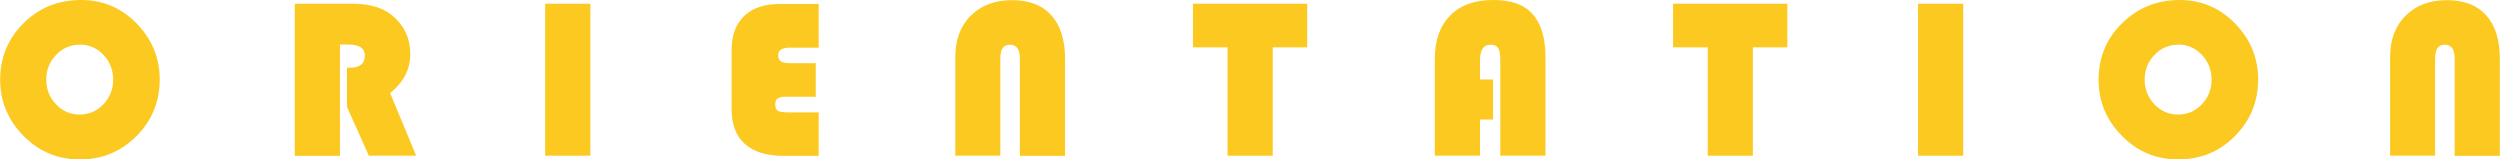
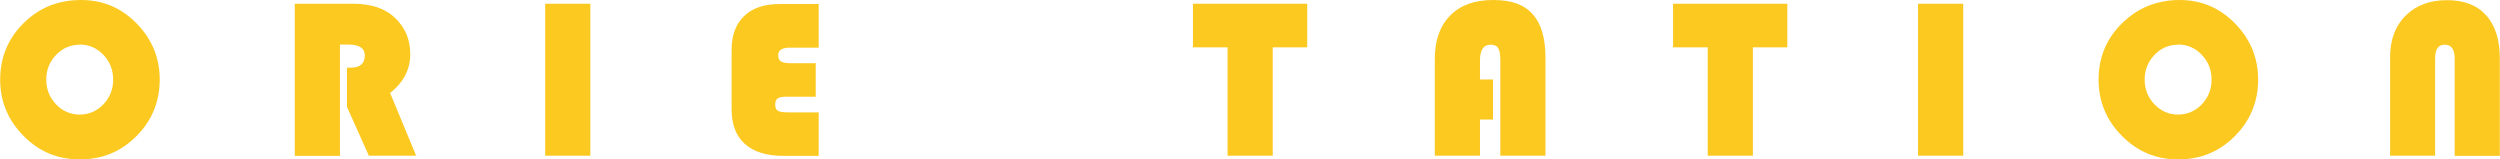
<svg xmlns="http://www.w3.org/2000/svg" id="_レイヤー_2" data-name="レイヤー 2" viewBox="0 0 161.05 10.27">
  <defs>
    <style>
      .cls-1 {
        fill: #fcc921;
      }
    </style>
  </defs>
  <g id="_レイヤー_2-2" data-name="レイヤー 2">
    <g>
      <path class="cls-1" d="m5.23,0c1.39,0,2.58.5,3.57,1.51.99,1.01,1.49,2.22,1.49,3.62s-.5,2.64-1.5,3.64-2.21,1.5-3.64,1.5-2.63-.5-3.63-1.51-1.51-2.22-1.51-3.63S.51,2.49,1.52,1.49,3.76,0,5.23,0Zm-.09,2.88c-.6,0-1.11.22-1.53.66s-.63.97-.63,1.59.21,1.15.63,1.59c.42.44.93.66,1.52.66s1.11-.22,1.53-.66c.42-.44.63-.97.63-1.59s-.21-1.16-.63-1.6c-.42-.44-.93-.66-1.53-.66Z" />
      <path class="cls-1" d="m21.9,2.88v7.16h-2.91V.24h3.74c1.14,0,2.02.28,2.65.85.7.63,1.05,1.43,1.05,2.4s-.43,1.82-1.3,2.5l1.68,4.04h-3.05l-1.41-3.15v-2.52h.23c.61,0,.92-.26.92-.79,0-.46-.35-.7-1.06-.7h-.52Z" />
      <path class="cls-1" d="m38.03.24v9.79h-2.91V.24h2.91Z" />
      <path class="cls-1" d="m52.55,4.05v2.18h-1.9c-.26,0-.44.04-.55.11-.11.08-.16.21-.16.39,0,.21.06.34.17.41.11.06.33.1.67.1h1.96v2.8h-2.29c-1.08,0-1.9-.26-2.47-.77-.57-.51-.85-1.26-.85-2.23v-3.83c0-.94.27-1.66.81-2.18.54-.52,1.29-.77,2.27-.77h2.53v2.81h-1.86c-.5,0-.75.16-.75.49,0,.19.06.32.18.4.12.07.33.11.64.11h1.61Z" />
-       <path class="cls-1" d="m61.54,10.03V3.68c0-1.11.33-2.01,1-2.67.67-.67,1.55-1,2.66-1s1.95.33,2.53.98c.59.65.88,1.58.88,2.8v6.25h-2.91V3.78c0-.6-.21-.9-.64-.9s-.62.3-.62.9v6.25h-2.91Z" />
      <path class="cls-1" d="m81.99,3.05v6.98h-2.91V3.05h-2.23V.24h7.36v2.81h-2.22Z" />
      <path class="cls-1" d="m96.18,5.12v2.58h-.84v2.33h-2.91V3.81c0-1.21.33-2.14.99-2.81.66-.67,1.58-1,2.77-1s2,.3,2.54.91c.55.6.83,1.54.83,2.8v6.32h-2.91V3.9c0-.38-.04-.65-.14-.8-.09-.15-.25-.22-.49-.22-.45,0-.68.34-.68,1.02v1.22h.84Z" />
      <path class="cls-1" d="m112.92,3.05v6.98h-2.91V3.05h-2.23V.24h7.36v2.81h-2.22Z" />
      <path class="cls-1" d="m126.47.24v9.79h-2.91V.24h2.91Z" />
      <path class="cls-1" d="m140.41,0c1.39,0,2.58.5,3.57,1.51.99,1.01,1.49,2.22,1.49,3.62s-.5,2.64-1.5,3.64-2.21,1.5-3.64,1.5-2.63-.5-3.63-1.51c-1-1-1.51-2.22-1.51-3.63s.5-2.65,1.52-3.64c1.01-.99,2.25-1.49,3.71-1.49Zm-.09,2.88c-.6,0-1.11.22-1.53.66s-.63.97-.63,1.59.21,1.15.63,1.59c.42.44.93.66,1.52.66s1.11-.22,1.53-.66.63-.97.63-1.59-.21-1.16-.63-1.6c-.42-.44-.93-.66-1.53-.66Z" />
      <path class="cls-1" d="m153.97,10.03V3.68c0-1.11.33-2.01,1-2.67.67-.67,1.55-1,2.66-1s1.95.33,2.53.98c.59.65.88,1.58.88,2.8v6.25h-2.91V3.78c0-.6-.21-.9-.64-.9s-.62.3-.62.9v6.25h-2.91Z" />
    </g>
  </g>
</svg>